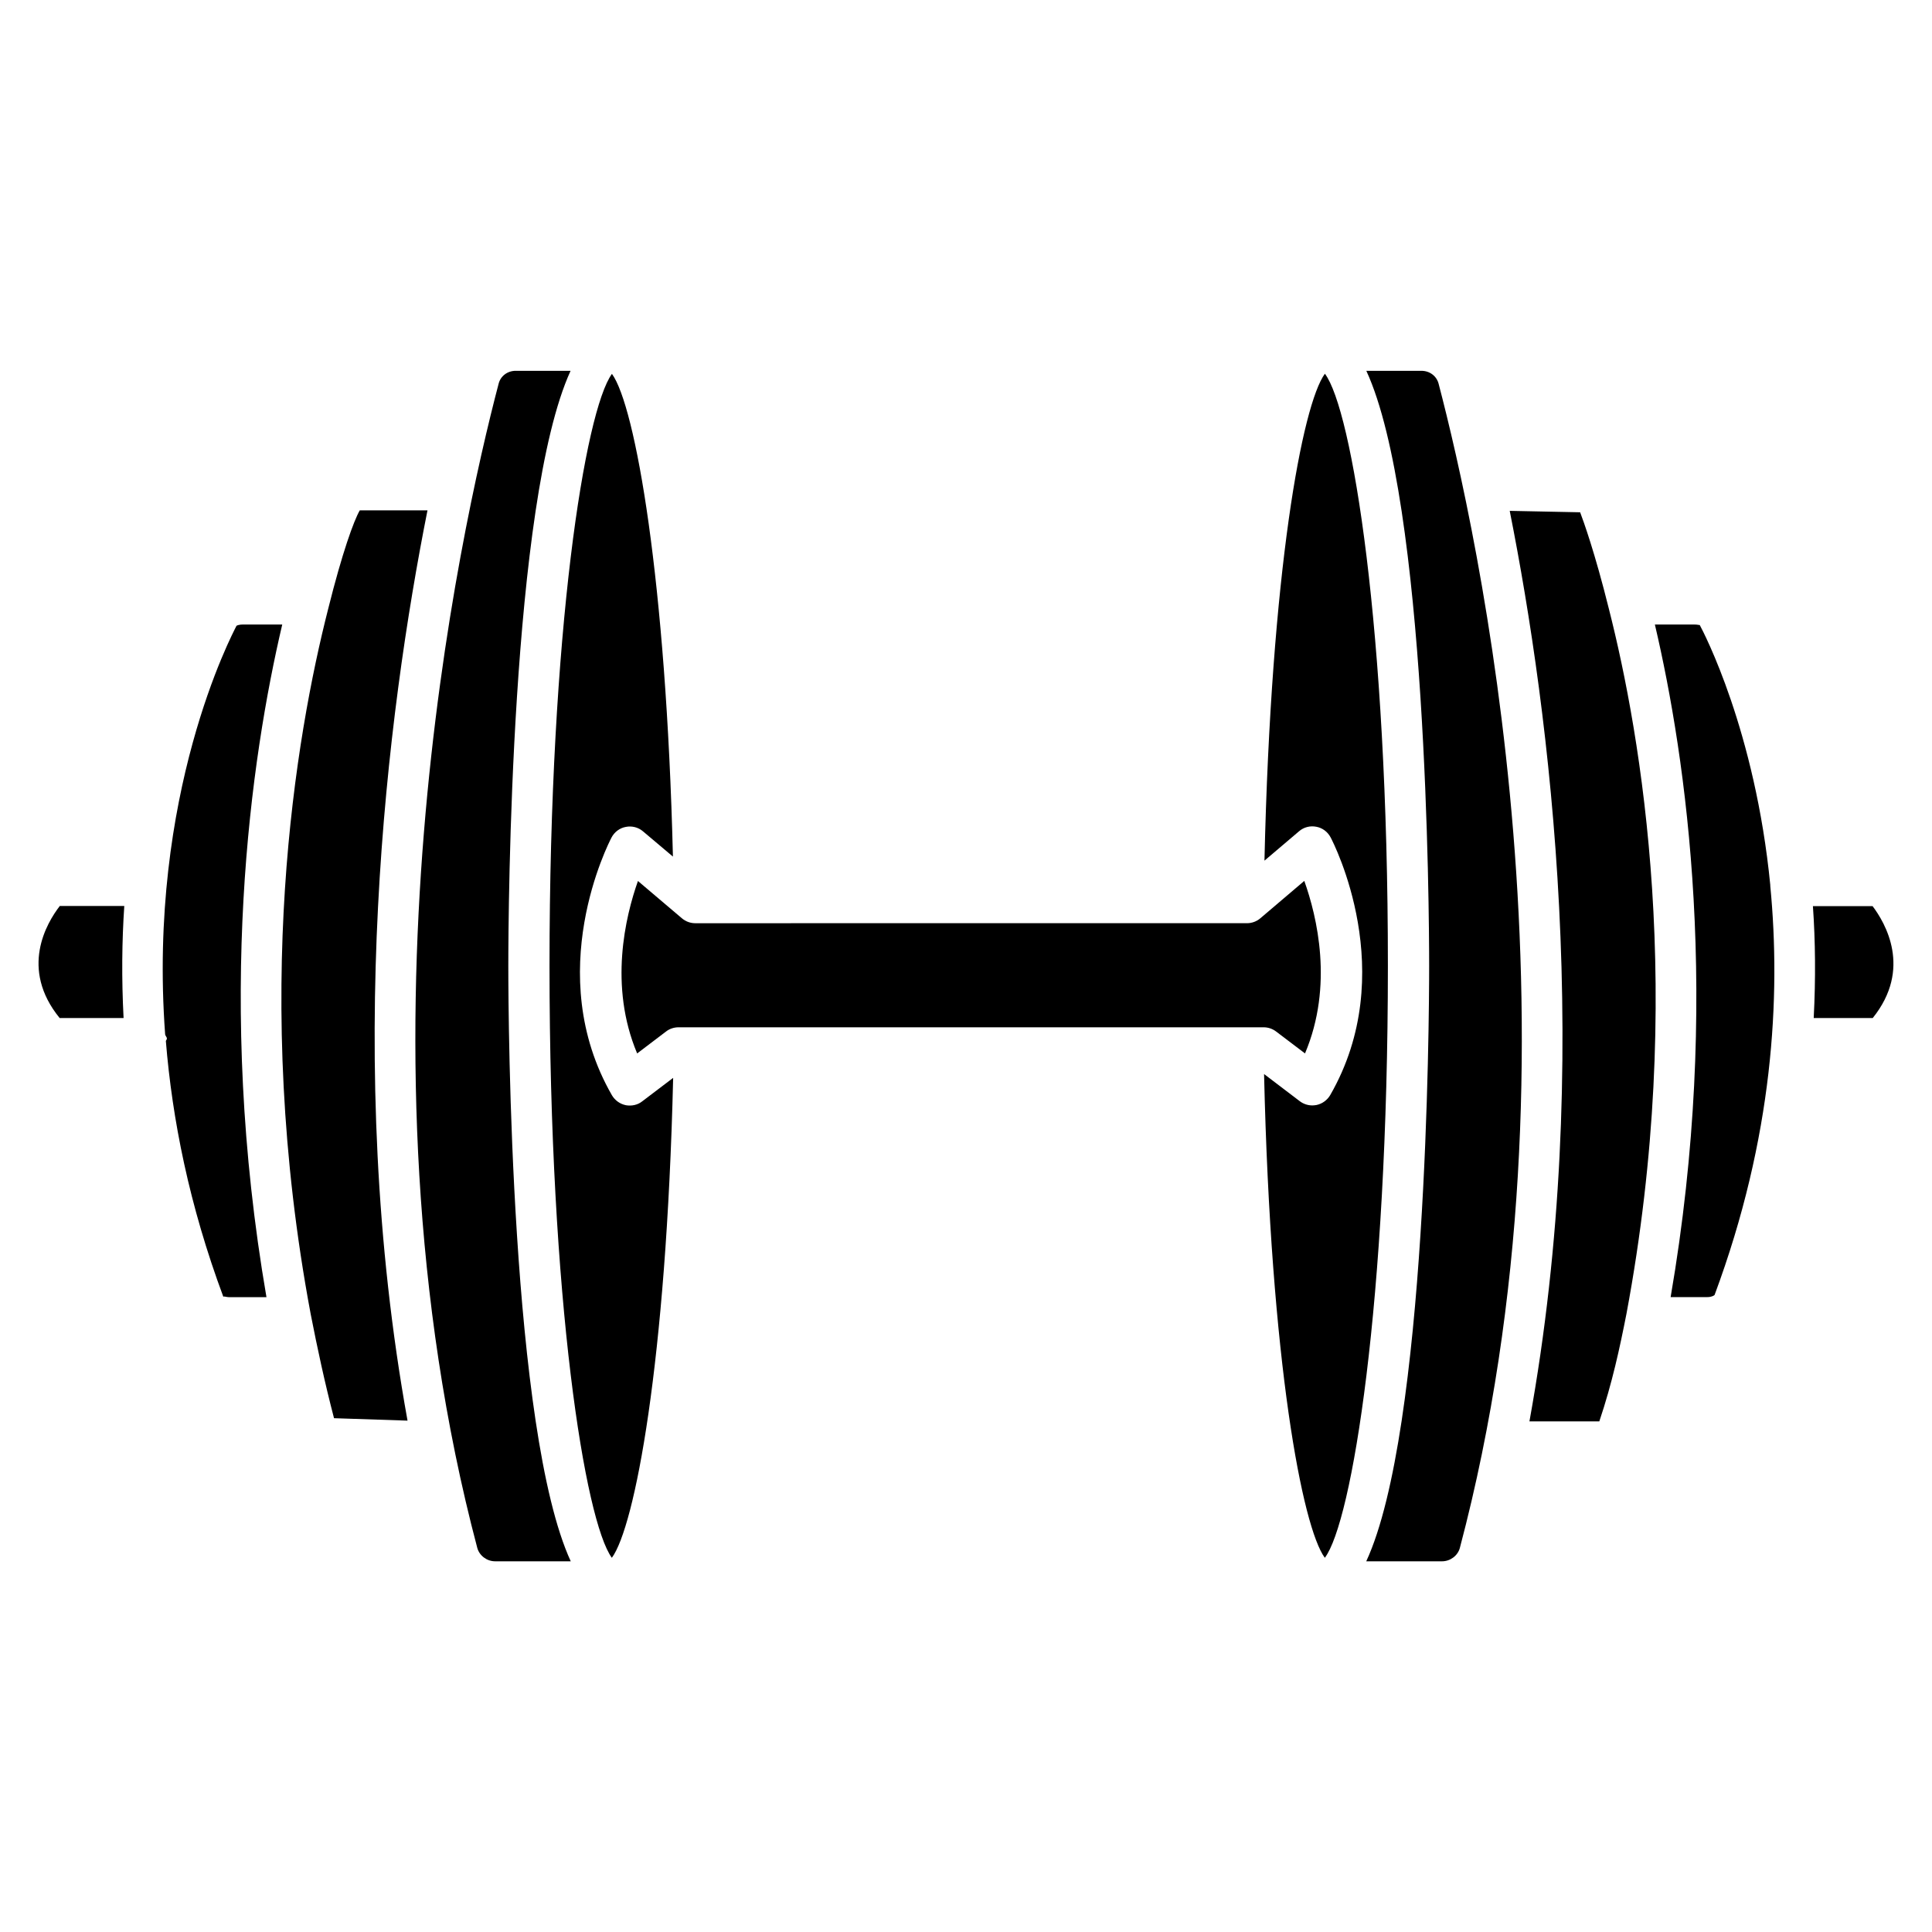
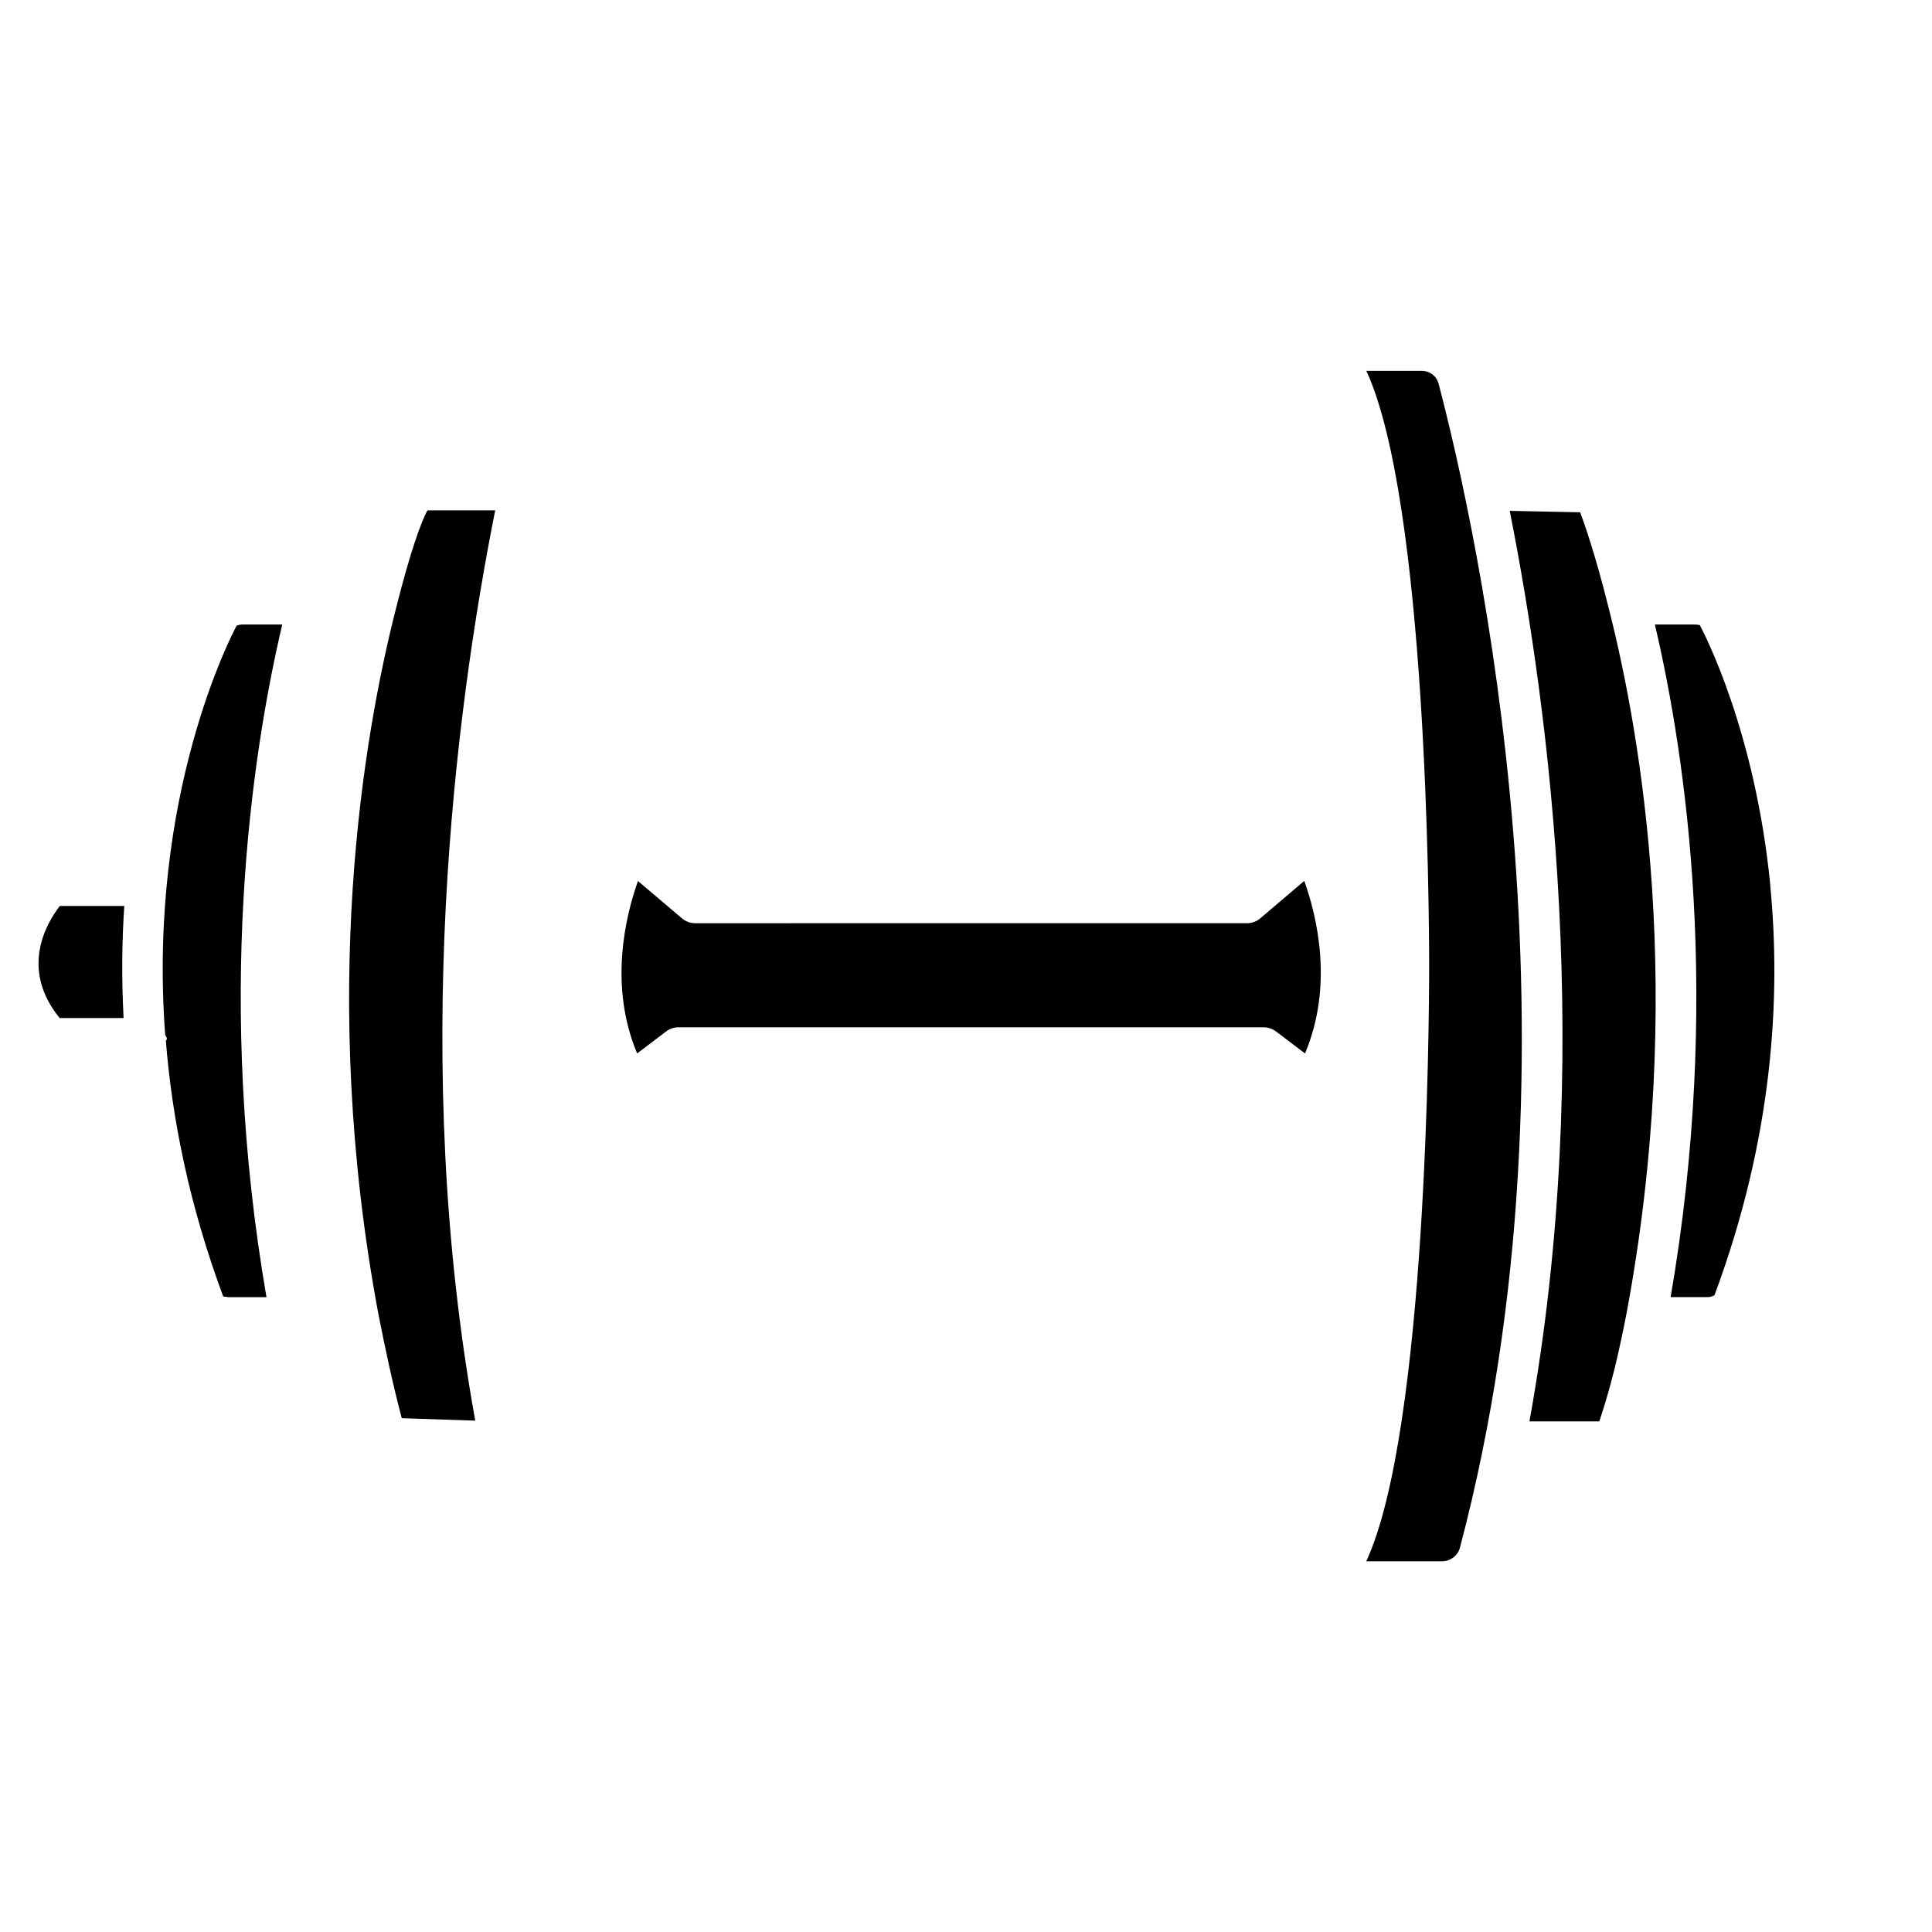
<svg xmlns="http://www.w3.org/2000/svg" fill="#000000" width="800px" height="800px" version="1.1" viewBox="144 144 512 512">
  <g>
-     <path d="m257.29 279.25h-17.945c-1.574 2.731-4.641 11.148-8.375 26.113-8.543 33.523-20.469 102.29-4.641 186.85 1.762 9.027 3.758 18.324 6.191 27.625l19.48 0.648c-17.215-95.137-5.394-187.56 5.289-241.24z" />
-     <path d="m295.21 242.27h-14.547c-2.164 0-3.988 1.363-4.512 3.379-10.207 38.836-40.75 175.95-5.672 308.54 0.547 2.059 2.539 3.57 4.723 3.57h20.051c-15.934-34.656-16.543-143.29-16.543-157.78 0-14.484 0.609-122.99 16.5-157.71z" />
+     <path d="m257.29 279.25c-1.574 2.731-4.641 11.148-8.375 26.113-8.543 33.523-20.469 102.29-4.641 186.85 1.762 9.027 3.758 18.324 6.191 27.625l19.48 0.648c-17.215-95.137-5.394-187.56 5.289-241.24z" />
    <path d="m489.84 423.17c7.598-17.988 3.168-36.316-0.188-45.723l-11.652 9.91c-0.988 0.84-2.246 1.301-3.527 1.301l-146.23 0.004c-1.281 0-2.539-0.461-3.527-1.301l-11.652-9.887c-3.336 9.426-7.746 27.793-0.211 45.699l7.66-5.816c0.945-0.734 2.121-1.113 3.316-1.113h155.03c1.195 0 2.352 0.379 3.316 1.113z" />
-     <path d="m309.82 436.88c-1.531-0.316-2.856-1.281-3.652-2.625-18.621-32.371-0.859-66.859-0.105-68.309 0.777-1.469 2.164-2.519 3.801-2.812 1.594-0.316 3.297 0.105 4.555 1.195l7.914 6.676c-1.785-73.242-9.973-119.46-16.164-127.93-7.094 9.762-16.543 67.723-16.543 156.88 0 89.152 9.426 147.16 16.52 156.88 6.004-8.125 14.441-51.453 16.246-127.19l-8.188 6.215c-1.234 0.984-2.828 1.301-4.383 1.027z" />
    <path d="m218.8 309.5h-10.395c-1.008 0-1.594 0.25-1.723 0.336-1.09 2.141-23.617 44.648-18.914 108.32 0.082 0.398 0.461 0.672 0.461 1.09 0 0.25-0.23 0.398-0.273 0.652 1.68 20.656 6.172 43.453 15.262 67.848-0.082-0.379 0.586 0.02 1.594 0.02h9.805c-13.535-78.594-4.109-142.98 4.184-178.27z" />
    <path d="m159.81 413.79h16.941c-0.547-10.496-0.441-20.426 0.188-29.703h-17.09c-3.484 4.516-10.703 16.625-0.039 29.703z" />
-     <path d="m640.25 384.13h-15.809c0.652 9.258 0.754 19.164 0.211 29.66h15.641c10.516-13.078 3.273-25.273-0.043-29.66z" />
    <path d="m613.13 378.67c0-0.02 0.02-0.043 0.02-0.062-4.008-40.977-17.633-67.008-18.727-69.023 0.105 0.168-0.504-0.105-1.492-0.082h-10.371c8.27 35.246 17.719 99.629 4.176 178.24h9.781c1.008 0 1.699-0.379 1.867-0.566 15.512-41.73 17.613-78.91 14.758-108.4 0.027-0.043-0.012-0.066-0.012-0.105z" />
-     <path d="m495.11 243.04c-5.961 8.125-14.273 52.059-16.016 129.04l9.172-7.789c1.258-1.09 2.938-1.512 4.555-1.195 1.637 0.293 3.023 1.344 3.801 2.812 0.777 1.449 18.516 35.961-0.105 68.309-0.797 1.344-2.121 2.309-3.652 2.625-0.355 0.062-0.734 0.105-1.09 0.105-1.176 0-2.352-0.379-3.316-1.113l-9.469-7.199c1.762 76.516 10.16 120.16 16.102 128.2 7.16-9.488 16.711-67.449 16.711-156.91 0.02-89.41-9.531-147.37-16.691-156.88z" />
    <path d="m520.7 242.27h-14.609c16.039 34.723 16.648 143.23 16.648 157.71s-0.609 123.12-16.668 157.78h20.09c2.184 0 4.176-1.492 4.723-3.57 35.098-132.67 4.535-269.68-5.648-308.54-0.547-2.016-2.352-3.379-4.535-3.379z" />
    <path d="m562.75 279.76-18.66-0.379c10.684 53.738 22.504 146.15 5.227 241.3h18.516c3.422-10.16 5.414-19.461 7.199-28.527 15.809-84.555 3.863-153.3-4.66-186.79-3.715-14.969-6.781-23.387-7.621-25.609z" />
  </g>
</svg>